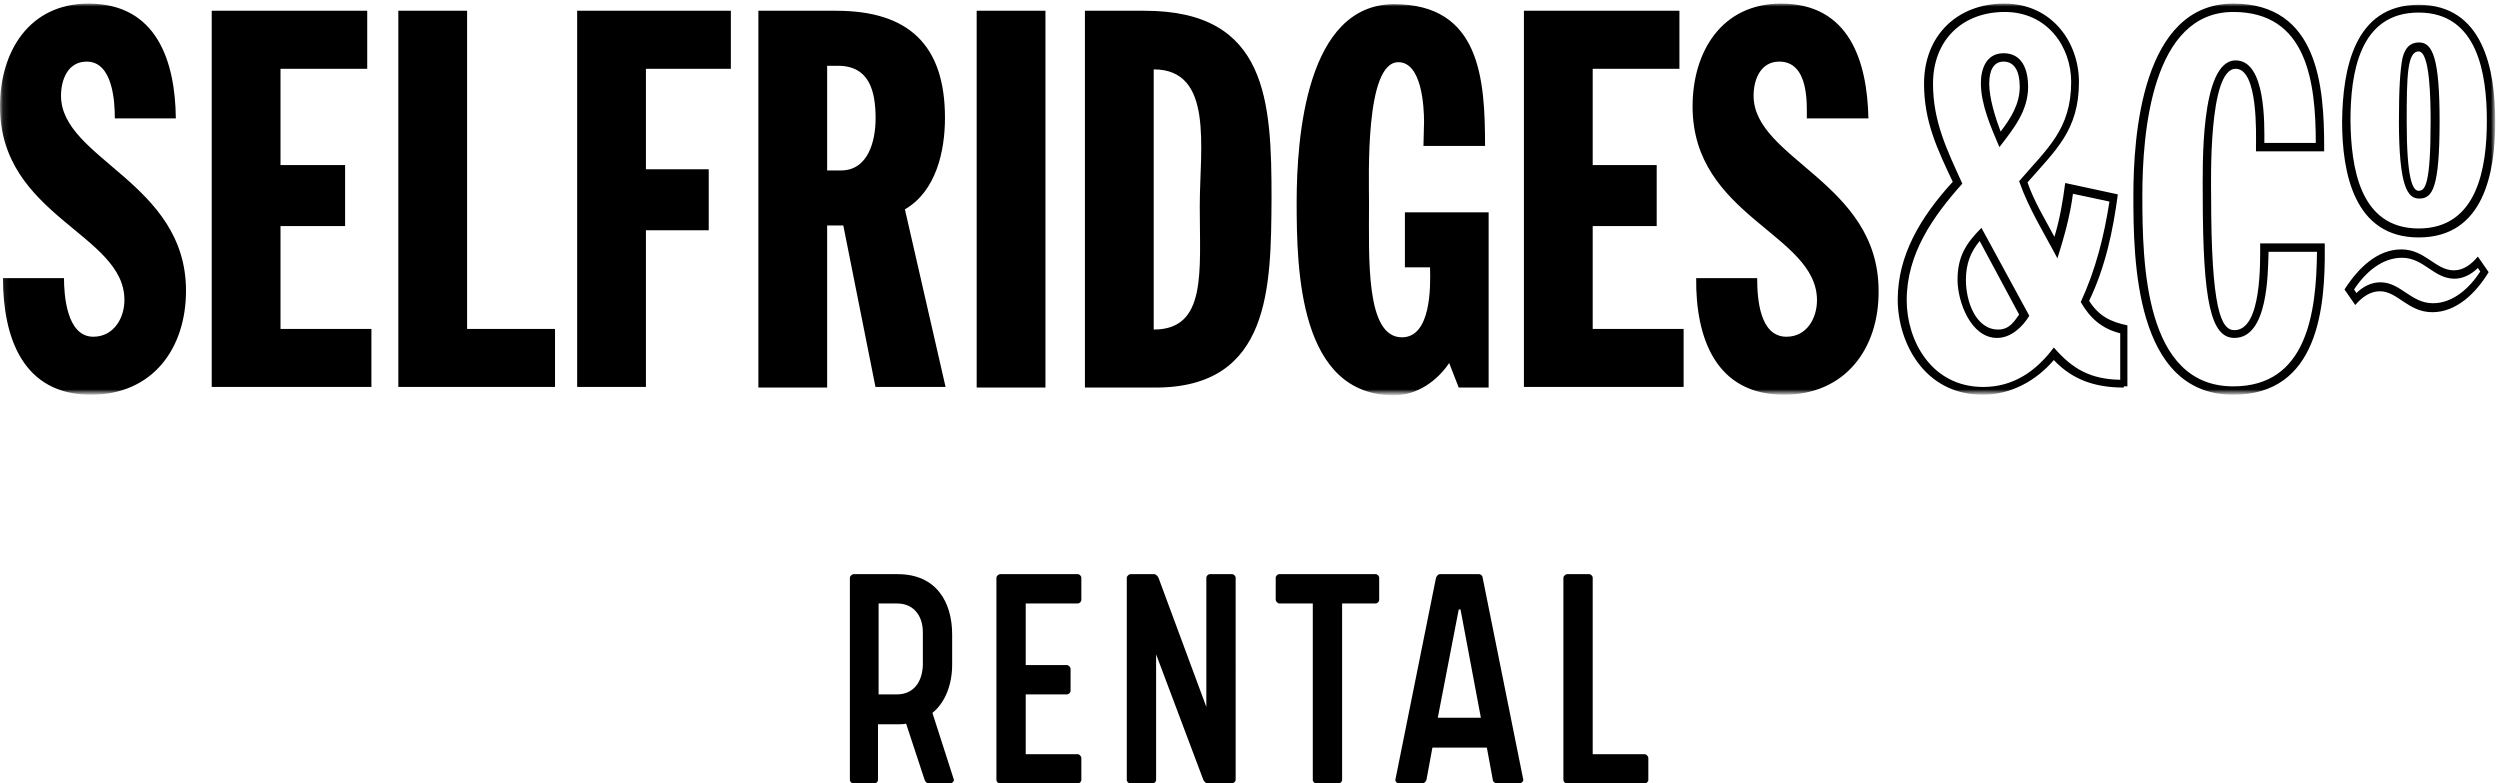
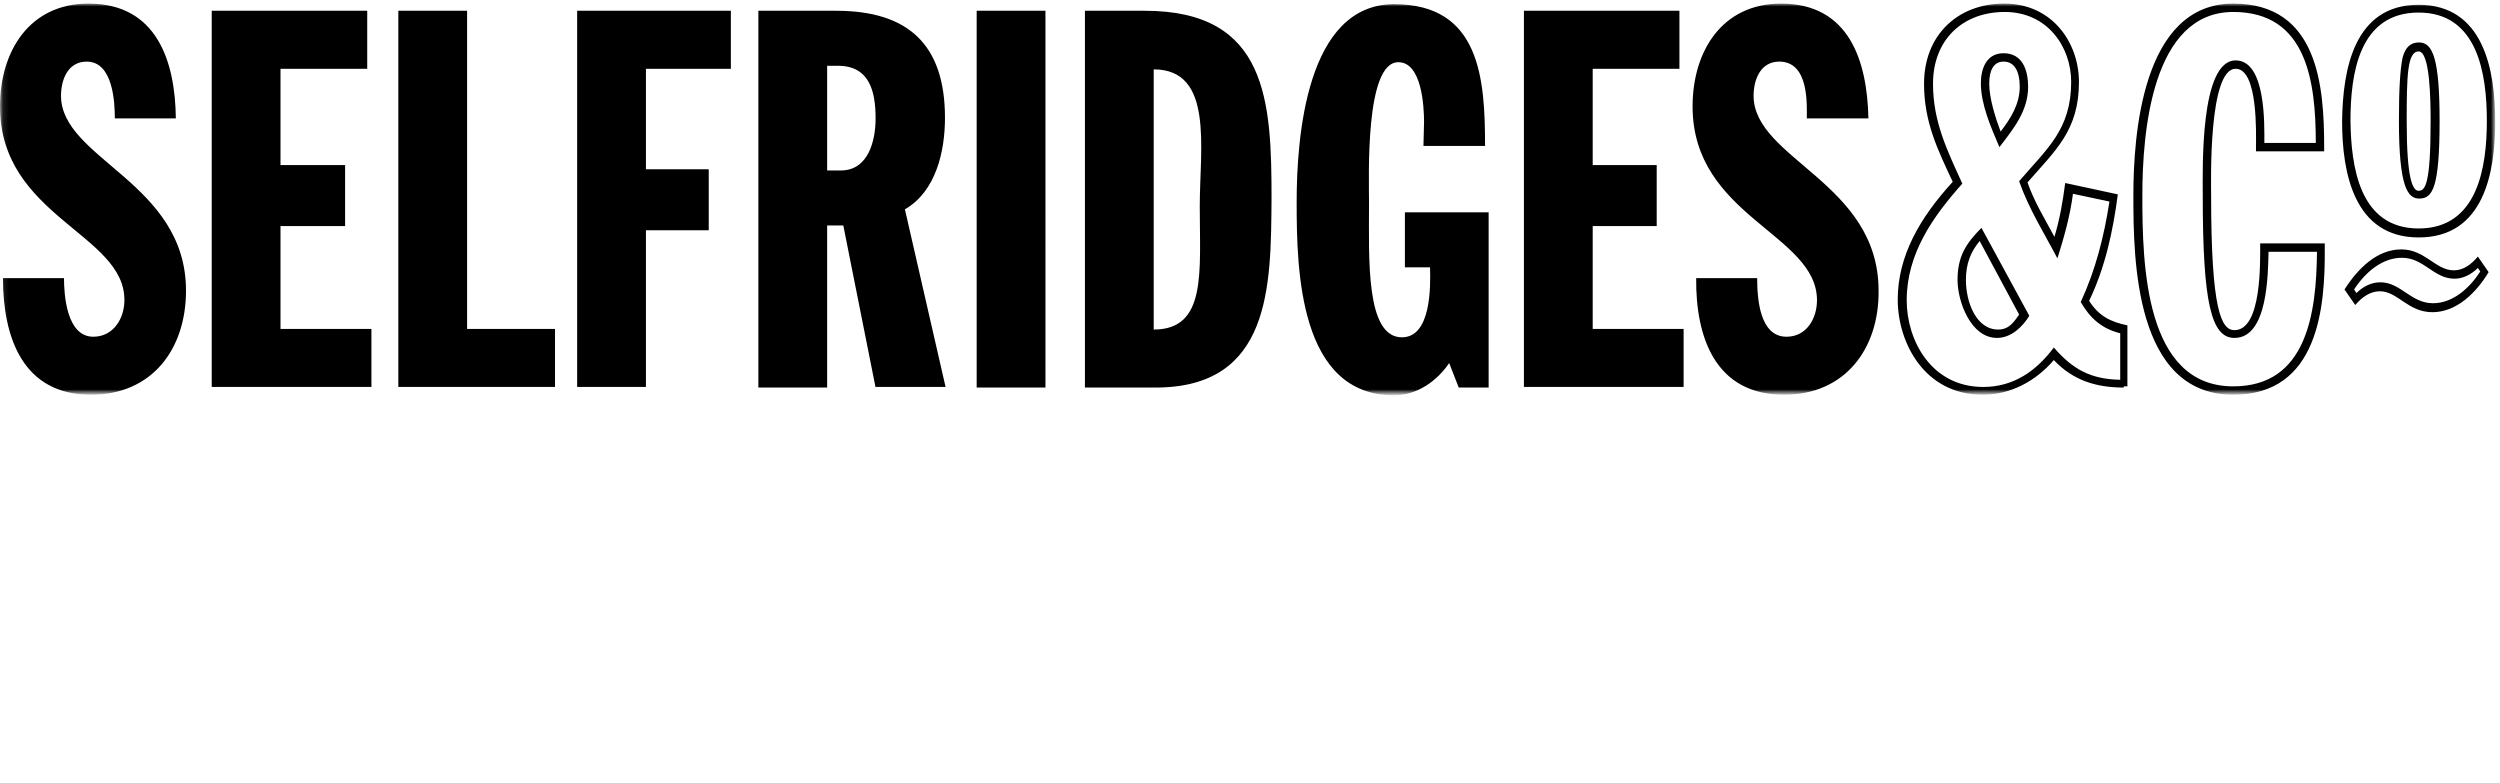
<svg xmlns="http://www.w3.org/2000/svg" version="1.1" id="Layer_1" x="0px" y="0px" viewBox="0 0 418 131" style="enable-background:new 0 0 418 131;" xml:space="preserve">
  <style type="text/css">
	.st0{filter:url(#Adobe_OpacityMaskFilter);}
	.st1{fill-rule:evenodd;clip-rule:evenodd;fill:#FFFFFF;}
	.st2{mask:url(#mask-2_1_);fill-rule:evenodd;clip-rule:evenodd;}
</style>
  <title>Group 2</title>
  <desc>Created with Sketch.</desc>
  <g id="Page-1">
    <g id="_x32_" transform="translate(-397, -314)">
      <g id="Group-2" transform="translate(397, 314)">
        <g id="Selfridges_Only_Black">
          <g id="Clip-2">
				</g>
          <defs>
            <filter id="Adobe_OpacityMaskFilter" filterUnits="userSpaceOnUse" x="0" y="0.6" width="417.2" height="65.4">
              <feColorMatrix type="matrix" values="1 0 0 0 0  0 1 0 0 0  0 0 1 0 0  0 0 0 1 0" />
            </filter>
          </defs>
          <mask maskUnits="userSpaceOnUse" x="0" y="0.6" width="417.2" height="65.4" id="mask-2_1_">
            <g class="st0">
              <polygon id="path-1_1_" class="st1" points="0.1,0.6 417.2,0.6 417.2,65.9 0.1,65.9       " />
            </g>
          </mask>
          <path id="Fill-1" class="st2" d="M404.4,31.9c1.1,0,2-1.1,2-11.6c0-3.6-0.1-11.7-2-11.7c-1.9,0-2,4.1-2,11.7      C402.4,30,403.4,31.9,404.4,31.9z M407.9,20.2c0,11.3-1.2,13-3.4,13c-1.9,0-3.4-1.8-3.4-13c0-5.3,0.2-8.5,0.6-10.5      c0.6-2.3,1.8-2.6,2.8-2.6C406.8,7.1,407.9,10,407.9,20.2z M414.3,44.8c-1.1,1.1-2.5,1.8-3.9,1.8c-3.5,0-5.1-3.5-8.8-3.5      c-3.3,0-6.1,2.4-8,5.3l0.4,0.6c1.1-1.1,2.5-1.8,4-1.8c3.4,0,5.1,3.5,8.8,3.5c3.3,0,6.1-2.5,7.9-5.3L414.3,44.8z M404.4,38.2      c9.9,0,11.4-10.3,11.4-18c0-7.8-1.5-18.1-11.4-18.1c-10,0-11.4,10.3-11.4,18.1C393.1,27.9,394.5,38.2,404.4,38.2z M406.7,52.2      c-4.1,0-5.8-3.5-8.8-3.5c-1.6,0-3,1-4.1,2.3l-1.8-2.6c2.3-3.6,5.5-6.7,9.5-6.7s5.7,3.5,8.8,3.5c1.6,0,2.9-1,4-2.3l1.8,2.6      C414,49,410.7,52.2,406.7,52.2z M404.4,0.8c10.8,0,12.8,10.8,12.8,19.5c0,8.6-1.9,19.4-12.8,19.4c-10.8,0-12.8-10.8-12.8-19.4      C391.7,11.6,393.6,0.8,404.4,0.8z M387.2,23.9C387.2,13.6,385.7,2,373.4,2c-13.6,0-15.2,20.1-15.2,30.7      c0,11.5,0.4,31.9,15.2,31.9c12.3,0,13.9-12.2,14-22.5h-8.1c-0.1,3.7-0.1,14.4-5.7,14.4c-3.9,0-5.3-5.9-5.3-23.8      c0-4.4-0.5-22.6,5.5-22.6c5.1,0,4.8,10.8,4.8,13.8H387.2z M377.2,24.6c0-2,0.4-13.1-3.4-13.1c-4.6,0-4.1,19.2-4.1,21.2      c0,19.2,1.7,22.5,3.9,22.5c4.6,0,4.3-11.5,4.3-14.5h10.8v0.7c0.1,10.1-1.1,24.6-15.3,24.6c-16.5,0-16.7-22.7-16.7-33.3      c0-9.9,1.4-32.1,16.7-32.1c14.2,0,15.2,13.8,15.2,24v0.7h-11.4V24.6z M337.7,14.5c0-2.6-0.9-4.2-2.7-4.2c-1.7,0-2.4,1.5-2.4,3.7      c0,2.4,1,5.6,1.9,8C336.2,19.8,337.7,17.4,337.7,14.5z M335,8.9c3.2,0,4.1,2.9,4.1,5.6c0,4.1-2.5,7.1-4.8,10.1      c-1.4-3.3-3.1-7.1-3.1-10.7C331.2,11.7,332,8.9,335,8.9z M328.7,46.8c0,3.7,1.7,8.3,5.4,8.3c1.9,0,2.7-1.4,3.5-2.5L331,40.3      C329.5,42.1,328.7,44.1,328.7,46.8z M339.3,52.8c-1.1,1.8-3,3.7-5.4,3.7c-4.4,0-6.6-6.1-6.6-9.7c0-3.9,1.4-6.1,4-8.7L339.3,52.8      z M354.4,55.7c-3.1-0.8-5-2.6-6.5-5.2c2.5-5.4,3.9-11,4.8-16.8l-6.1-1.3c-0.5,3.8-1.5,7.3-2.6,10.8c-2.2-4.2-4.8-8.3-6.4-12.9      c4.6-5.4,8.7-8.6,8.7-16.6c0-5.9-4-11.7-11.1-11.7c-7.1,0-12,4.7-12,12c0,6.3,2.3,11,4.9,16.7c-4.9,5.5-9.3,11.7-9.3,19.5      c0,6.7,4.1,14.5,12.8,14.5c5.1,0,8.9-2.7,11.8-6.6c3.2,3.7,6.2,5.3,11.1,5.4V55.7z M355.1,64.8c-4.8,0-8.6-1.3-11.7-4.6      c-2.9,3.4-7.1,5.8-11.9,5.8c-9.8,0-14.2-8.8-14.2-15.9c0-7.3,3.7-13.7,9.2-19.7c-2.6-5.5-4.8-10.1-4.8-16.4      c0-8.1,5.6-13.4,13.4-13.4c8.1,0,12.5,6.6,12.5,13.1c0,8.1-3.9,11.4-8.6,16.8c1.1,3.2,2.9,6.1,4.5,9.1c0.9-3,1.4-5.9,1.8-9      l8.8,1.9c-0.8,6.1-2.1,12.2-4.8,17.8c1.6,2.5,3.5,3.5,6.4,4.1v10.2H355.1z M298.3,66c-11.5,0-14.8-9.6-14.7-19.5h10.2      c0,3.4,0.4,9.8,4.9,9.8c3.4,0,5.1-3.1,5.1-6.1c0-11.1-20.8-14-20.8-32.4c0-9.2,4.9-17.2,14.8-17.2c11.4,0,14.4,9.6,14.6,19.2      h-10.3c0-2.3,0.4-9.5-4.6-9.5c-3.2,0-4.3,3.1-4.3,5.7c0,10.6,20.9,14.5,20.9,32.6C314.2,58.3,308.5,66,298.3,66z M254.8,64.8      V1.8h26v9.7h-14.5v16.1h10.7v10.2h-10.7v17.2h15.2v9.7H254.8z M248.7,64.8h-4.8l-1.6-4.1c-2,3-5.4,5.4-9.2,5.4      c-15.9,0-16.3-20.9-16.3-32.3c0-10.8,1.6-33.1,16.3-33.1c14.4,0,15.2,12.5,15.2,23.7h-10.3l0.1-4c0-2.7-0.4-10-4.3-10      c-5.6,0-4.9,19.2-4.9,23.5c0,9.3-0.6,22.5,5.5,22.5c4.9,0,4.8-8.5,4.7-11.7h-4.2v-9.2h14V64.8z M192.9,55.1      c8.9,0,7.7-9.6,7.7-20.6c0-9.7,2.4-22.9-7.7-22.9V55.1z M193.2,64.8h-11.8V1.8h10c20.6,0,21.2,15.2,21.2,31.5      C212.5,47.9,212.5,64.8,193.2,64.8z M163.3,64.8h11.5V1.8h-11.5V64.8z M140.1,11h-1.8v17.5h2.3c4.6,0,5.8-5,5.8-8.7      C146.4,15.3,145.4,11,140.1,11z M146.4,64.8L141,37.7h-2.7v27.1h-11.5V1.8h13c12,0,18.2,5.6,18.2,17.9c0,5.6-1.5,12.3-6.7,15.3      l6.8,29.7H146.4z M108,11.5v16.8h10.5v10.2H108v26.2H96.5V1.8h25.7v9.7H108z M66.6,64.8V1.8h11.5v53.2h14.7v9.7H66.6z       M35.4,64.8V1.8h26v9.7H46.9v16.1h10.8v10.2H46.9v17.2h15.2v9.7H35.4z M15.2,66C3.8,66,0.5,56.4,0.5,46.5h10.2      c0,2.7,0.4,9.8,4.9,9.8c3.4,0,5.2-3.1,5.2-6.1C20.9,39.1,0,36.2,0,17.8C0,8.6,4.9,0.6,14.8,0.6c11.4,0,14.5,9.6,14.6,19.2H19.2      c0-2.7-0.3-9.5-4.7-9.5c-3.2,0-4.3,3.1-4.3,5.7c0,10.6,20.9,14.5,20.9,32.6C31.1,58.3,25.5,66,15.2,66L15.2,66z" />
        </g>
-         <path id="RENTAL" d="M146.2,131c0.3,0,0.6-0.3,0.6-0.6v-9.3h3.2c0.5,0,1,0,1.5-0.1l3.1,9.4c0.1,0.3,0.4,0.6,0.7,0.6h3.6     c0.2,0,0.6-0.3,0.6-0.6l-3.6-11.2c2.2-1.8,3.3-4.8,3.3-8.1v-5c0-5.5-2.7-10.1-9.1-10.1h-7.4c-0.2,0-0.6,0.3-0.6,0.6v33.8     c0,0.3,0.3,0.6,0.6,0.6H146.2z M150,116.1h-3.1v-15.2h3.1c2.7,0,4.3,2,4.3,4.8v5.5C154.2,114.2,152.6,116.1,150,116.1z      M180.2,131c0.3,0,0.6-0.3,0.6-0.6v-3.7c0-0.2-0.3-0.6-0.6-0.6h-8.7v-10h6.9c0.3,0,0.6-0.3,0.6-0.6v-3.7c0-0.2-0.3-0.6-0.6-0.6     h-6.9v-10.3h8.7c0.3,0,0.6-0.3,0.6-0.6v-3.7c0-0.3-0.3-0.6-0.6-0.6h-13c-0.2,0-0.6,0.3-0.6,0.6v33.8c0,0.3,0.3,0.6,0.6,0.6H180.2     z M192.7,131c0.3,0,0.6-0.3,0.6-0.6v-21l7.9,21c0.1,0.2,0.4,0.6,0.7,0.6h4.1c0.2,0,0.6-0.3,0.6-0.6V96.6c0-0.3-0.3-0.6-0.6-0.6     h-3.7c-0.3,0-0.6,0.3-0.6,0.6v21.6l-8-21.6c-0.1-0.2-0.4-0.6-0.7-0.6h-4c-0.2,0-0.6,0.3-0.6,0.6v33.8c0,0.3,0.3,0.6,0.6,0.6     H192.7z M223.8,131c0.3,0,0.6-0.3,0.6-0.6v-29.5h5.6c0.3,0,0.6-0.3,0.6-0.6v-3.7c0-0.3-0.3-0.6-0.6-0.6h-16.1     c-0.3,0-0.6,0.3-0.6,0.6v3.7c0,0.2,0.3,0.6,0.6,0.6h5.6v29.5c0,0.3,0.3,0.6,0.6,0.6H223.8z M237.8,131c0.3,0,0.6-0.3,0.7-0.6     l1-5.4h9.1l1,5.4c0,0.3,0.4,0.6,0.7,0.6h3.8c0.2,0,0.6-0.3,0.6-0.6l-6.8-33.8c0-0.3-0.3-0.6-0.6-0.6h-6.6c-0.2,0-0.5,0.3-0.6,0.6     l-6.8,33.8c0,0.3,0.3,0.6,0.6,0.6H237.8z M247.6,120h-7.2l3.5-18.1h0.3L247.6,120z M275,131c0.3,0,0.6-0.3,0.6-0.6v-3.7     c0-0.2-0.3-0.6-0.6-0.6h-8.7V96.6c0-0.3-0.3-0.6-0.6-0.6H262c-0.2,0-0.6,0.3-0.6,0.6v33.8c0,0.3,0.3,0.6,0.6,0.6H275z" />
      </g>
    </g>
  </g>
</svg>